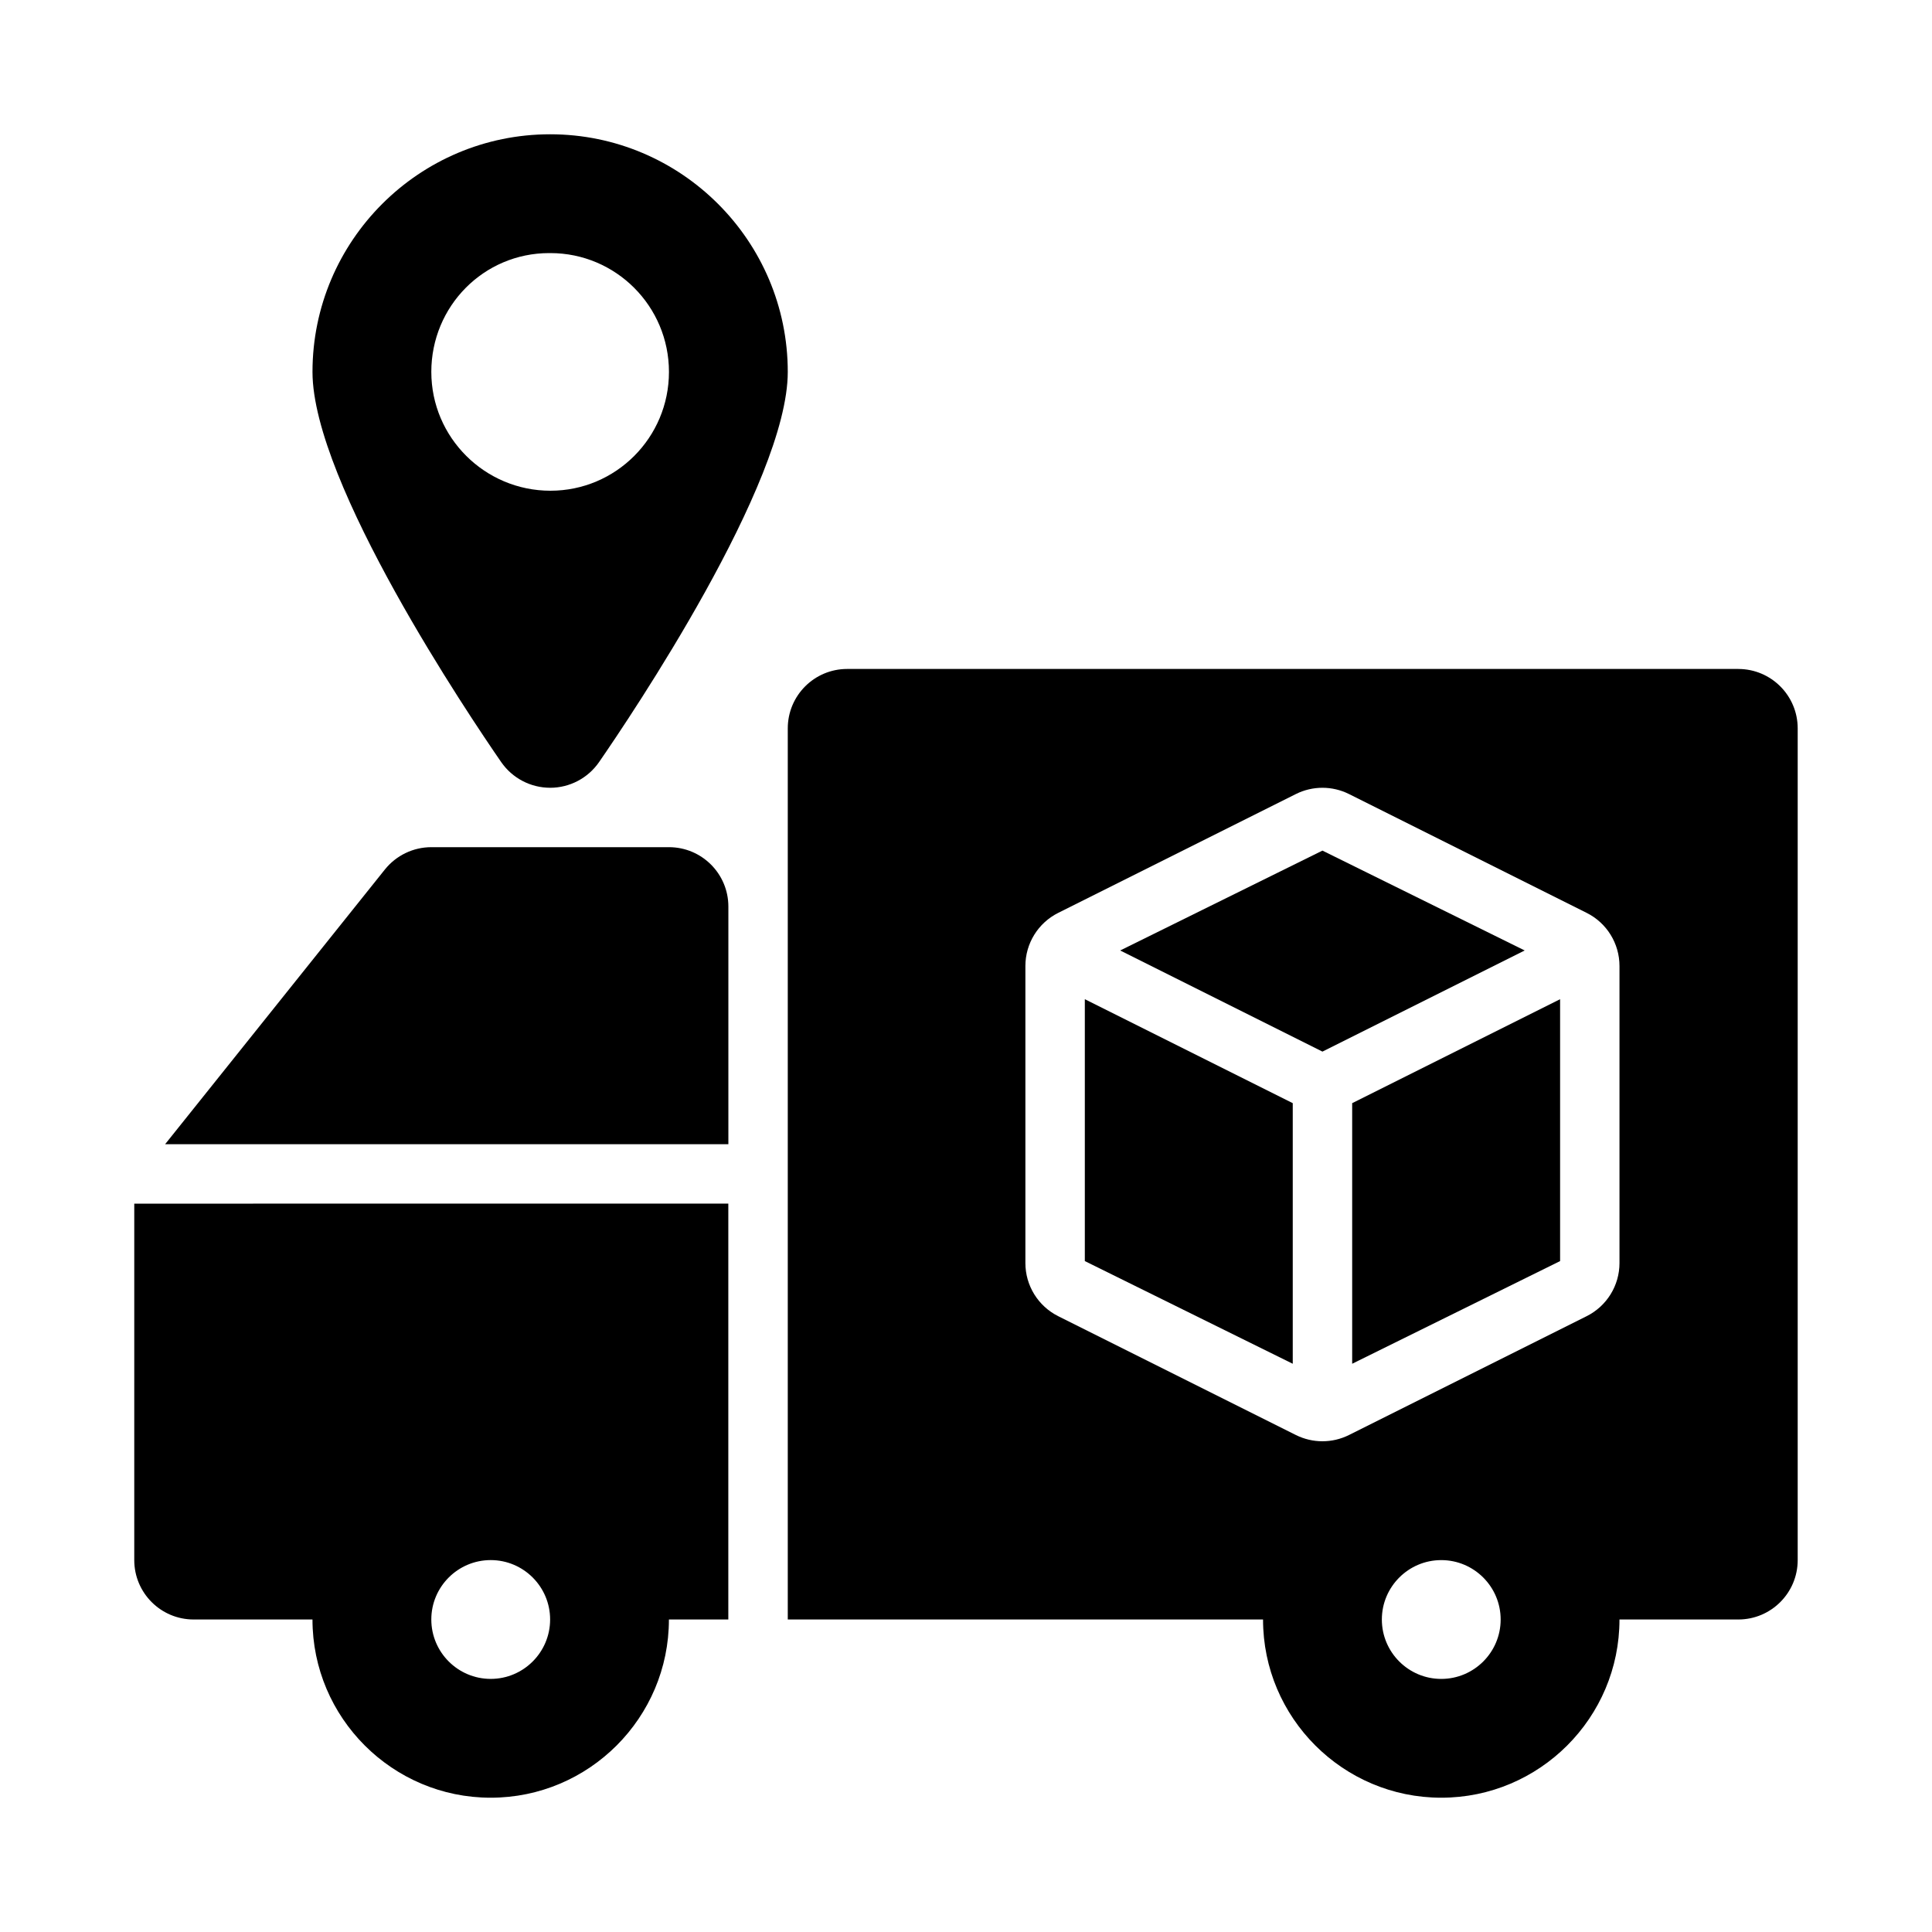
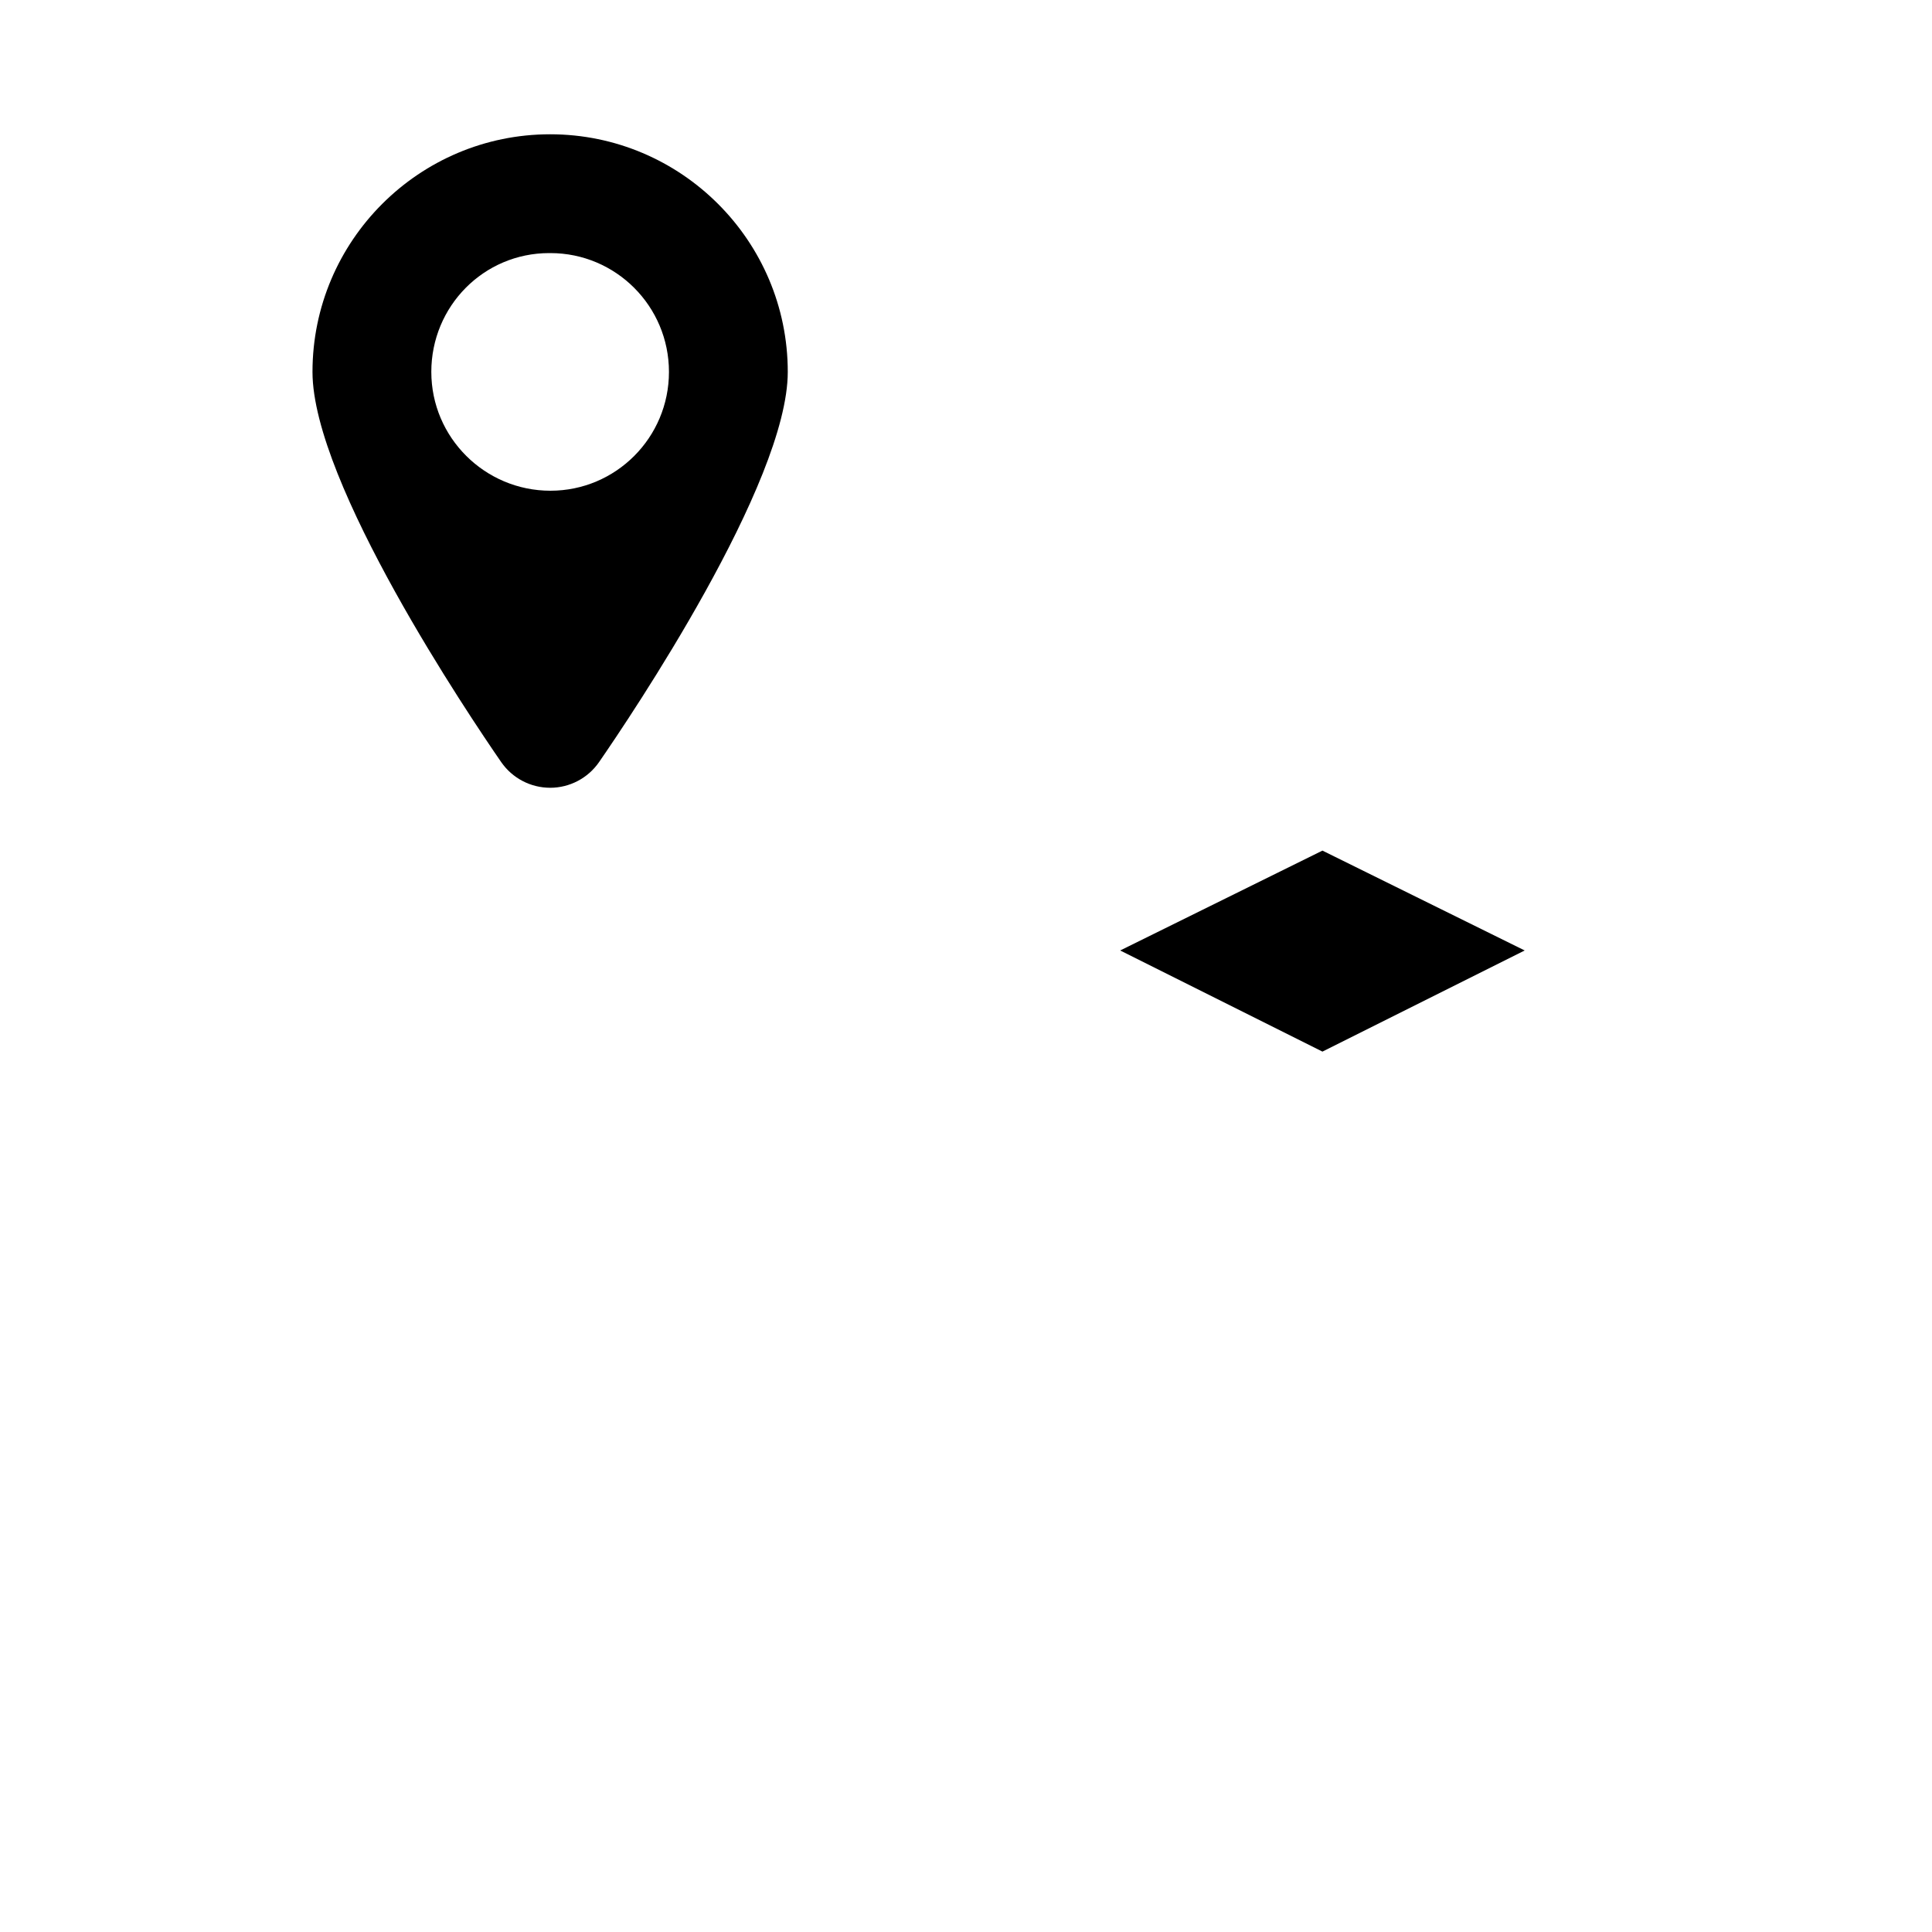
<svg xmlns="http://www.w3.org/2000/svg" fill="#000000" width="800px" height="800px" version="1.1" viewBox="144 144 512 512">
  <g>
    <path d="m289.79 352.77c5.164 0 10.008-2.535 12.961-6.797 8.352-12.082 50.016-73.906 50.016-103.41 0-34.73-28.242-62.977-62.977-62.977-34.73 0-62.977 28.242-62.977 62.977 0 29.504 41.668 91.328 50.016 103.41 2.953 4.258 7.797 6.793 12.961 6.793zm-31.488-110.21c0-17.406 13.895-31.488 31.227-31.488h0.336c17.336 0 31.414 14.082 31.414 31.488s-14.078 31.488-31.41 31.488c-17.363 0-31.566-14.086-31.566-31.488z" />
-     <path d="m321.28 368.51h-62.977c-4.781 0-9.301 2.176-12.301 5.91l-58.246 72.809h149.27v-62.977c0-8.695-7.043-15.742-15.746-15.742z" />
-     <path d="m604.67 321.28h-236.16c-8.695 0-15.742 7.047-15.742 15.742v236.16h125.95c0 26.047 21.188 47.23 47.23 47.23 26.047 0 47.23-21.188 47.23-47.23h31.488c8.695 0 15.742-7.051 15.742-15.742v-220.41c0-8.695-7.047-15.746-15.742-15.746zm-78.723 267.65c-8.688 0-15.742-7.066-15.742-15.742 0-8.68 7.059-15.742 15.742-15.742 8.688 0 15.742 7.066 15.742 15.742 0.004 8.68-7.055 15.742-15.742 15.742zm47.234-110.21c0 5.965-3.367 11.414-8.703 14.082l-62.977 31.488c-2.215 1.109-4.629 1.66-7.043 1.66-2.414 0-4.828-0.555-7.043-1.66l-62.977-31.488c-5.332-2.668-8.699-8.117-8.699-14.082v-78.719c0-5.965 3.367-11.414 8.703-14.082l62.977-31.488c4.43-2.215 9.656-2.215 14.082 0l62.977 31.488c5.336 2.664 8.703 8.113 8.703 14.082z" />
-     <path d="m179.58 557.44c0 8.695 7.047 15.742 15.742 15.742h31.488c0 26.047 21.188 47.23 47.23 47.23 26.047 0 47.23-21.188 47.23-47.23h15.742v-110.21l-157.43 0.004zm94.465 0c8.688 0 15.742 7.066 15.742 15.742 0 8.68-7.059 15.742-15.742 15.742-8.688 0-15.742-7.066-15.742-15.742-0.004-8.676 7.055-15.742 15.742-15.742z" />
    <path d="m494.46 369.42-53.598 26.465 53.598 26.801 53.602-26.801z" />
-     <path d="m431.49 478.2 55.102 27.211v-69.062l-55.102-27.551z" />
-     <path d="m502.34 505.41 55.102-27.211v-69.402l-55.102 27.551z" />
  </g>
</svg>